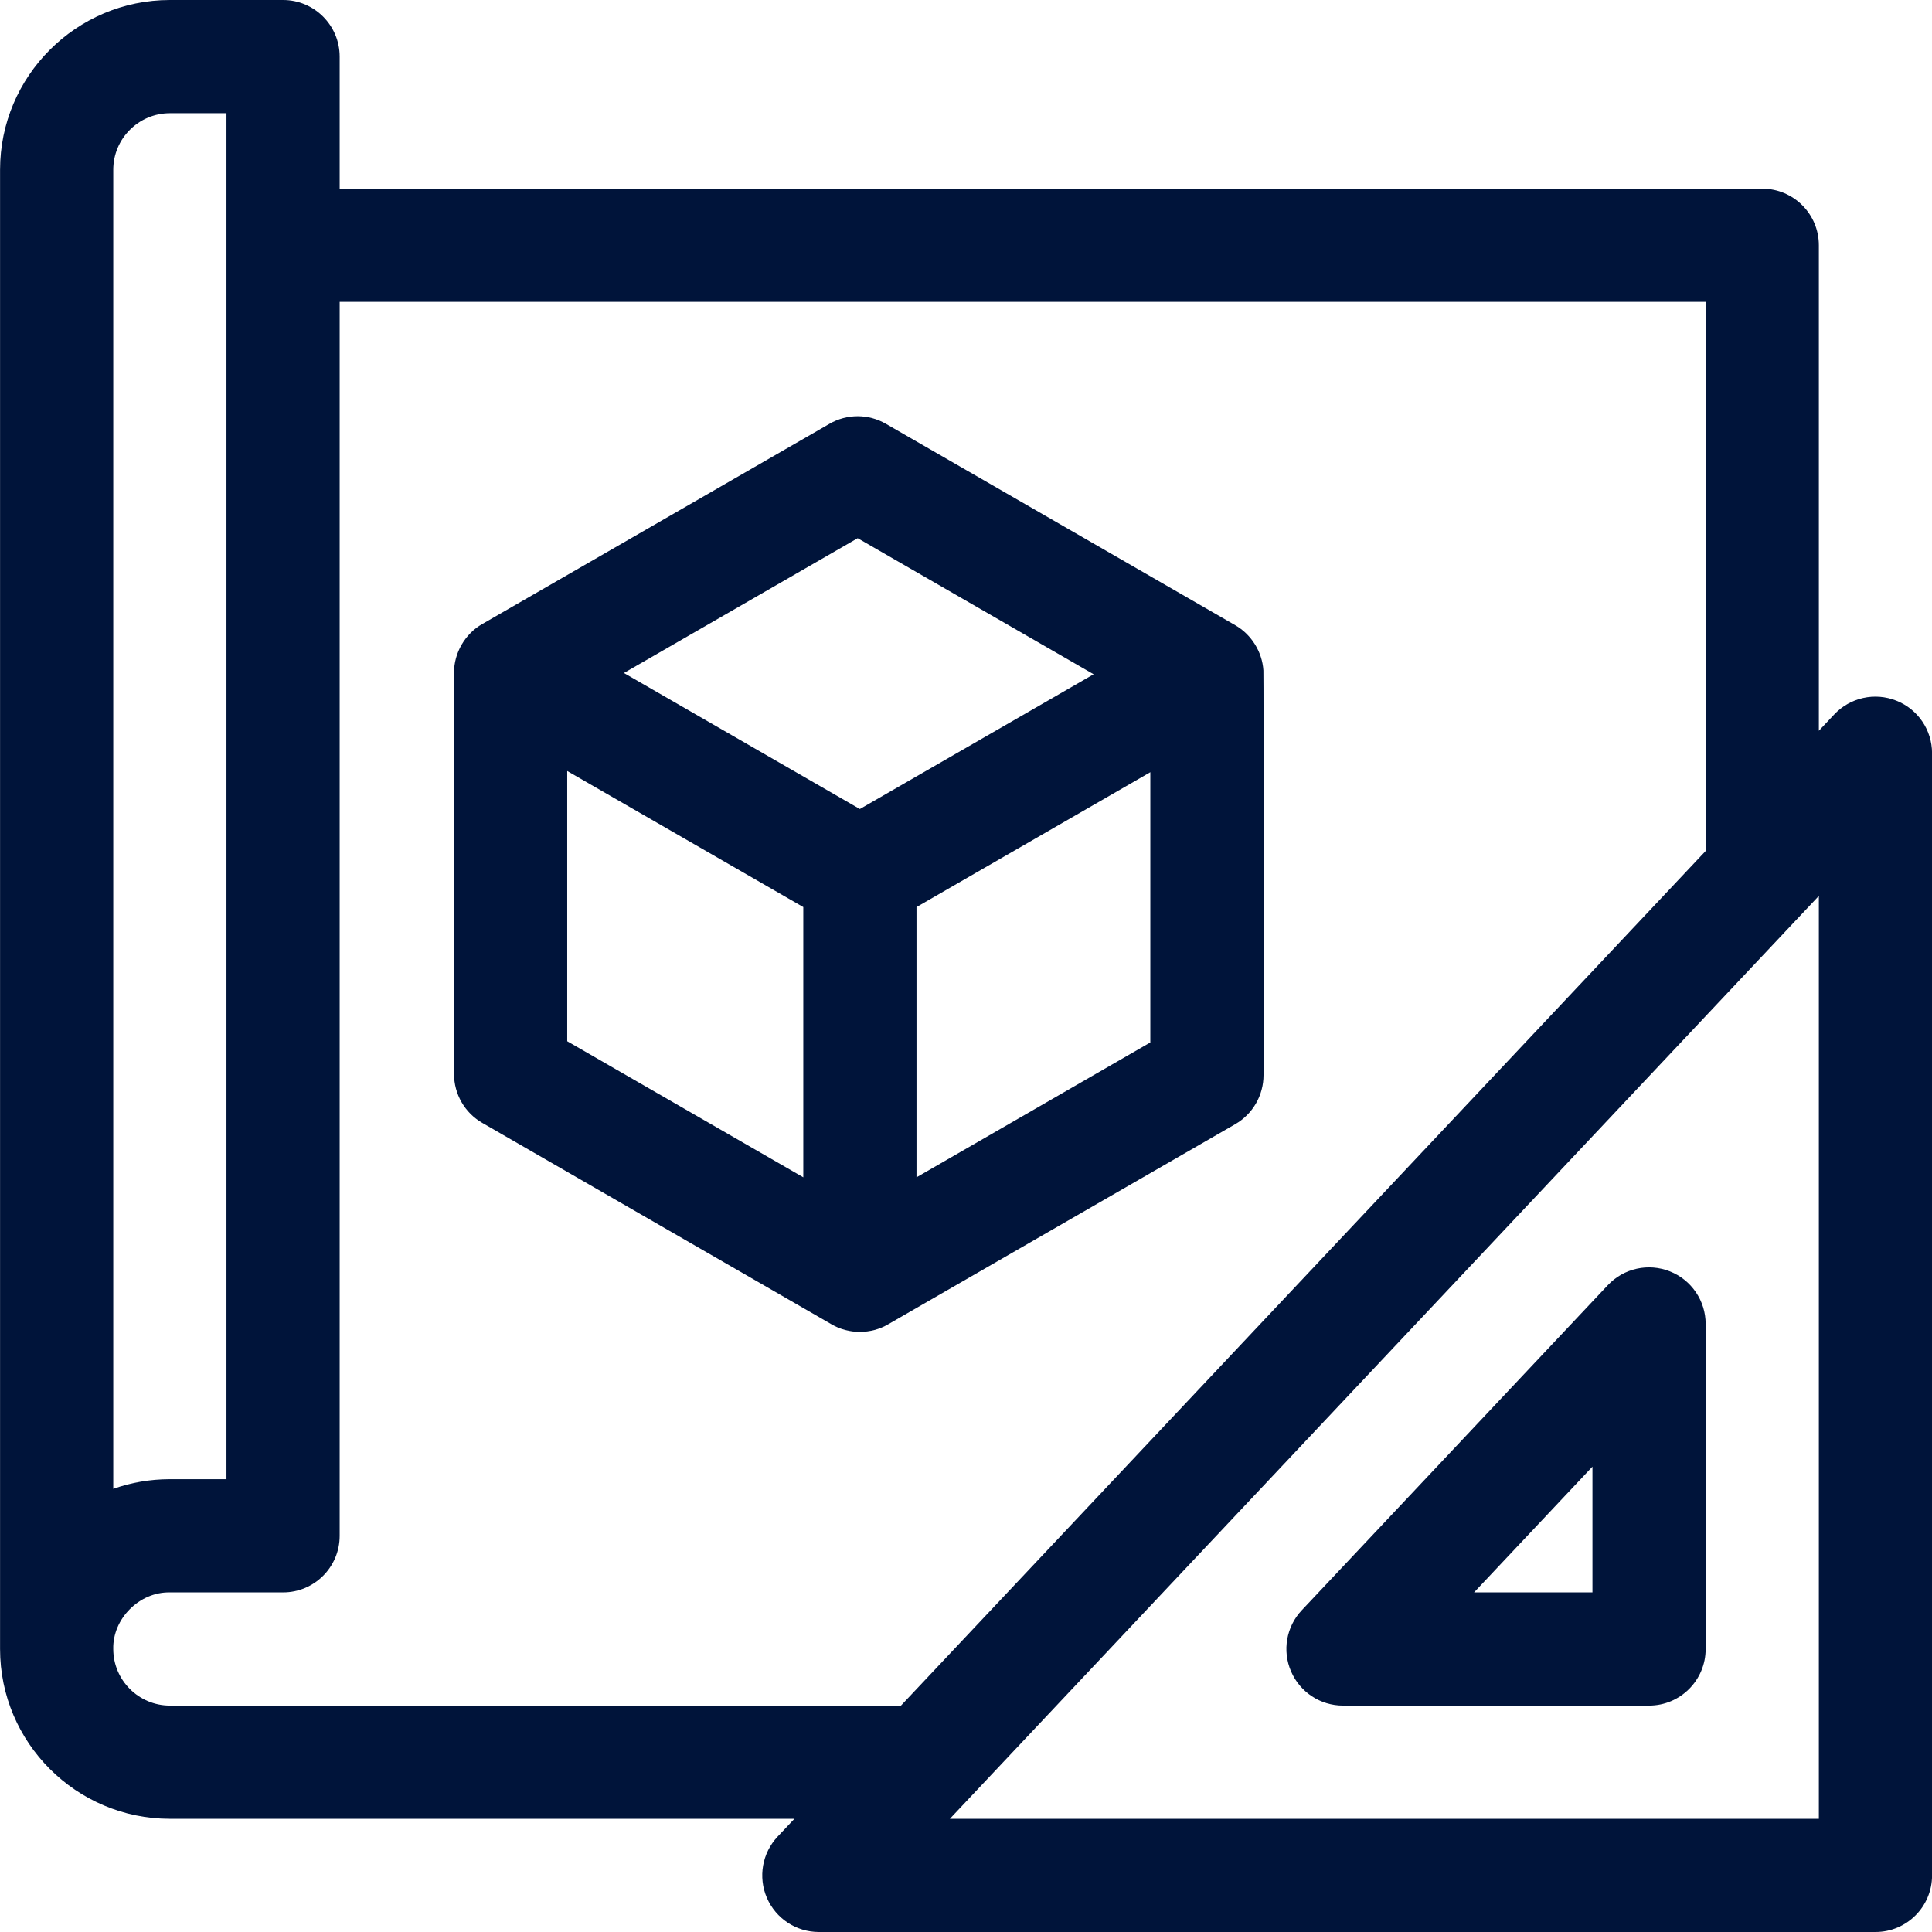
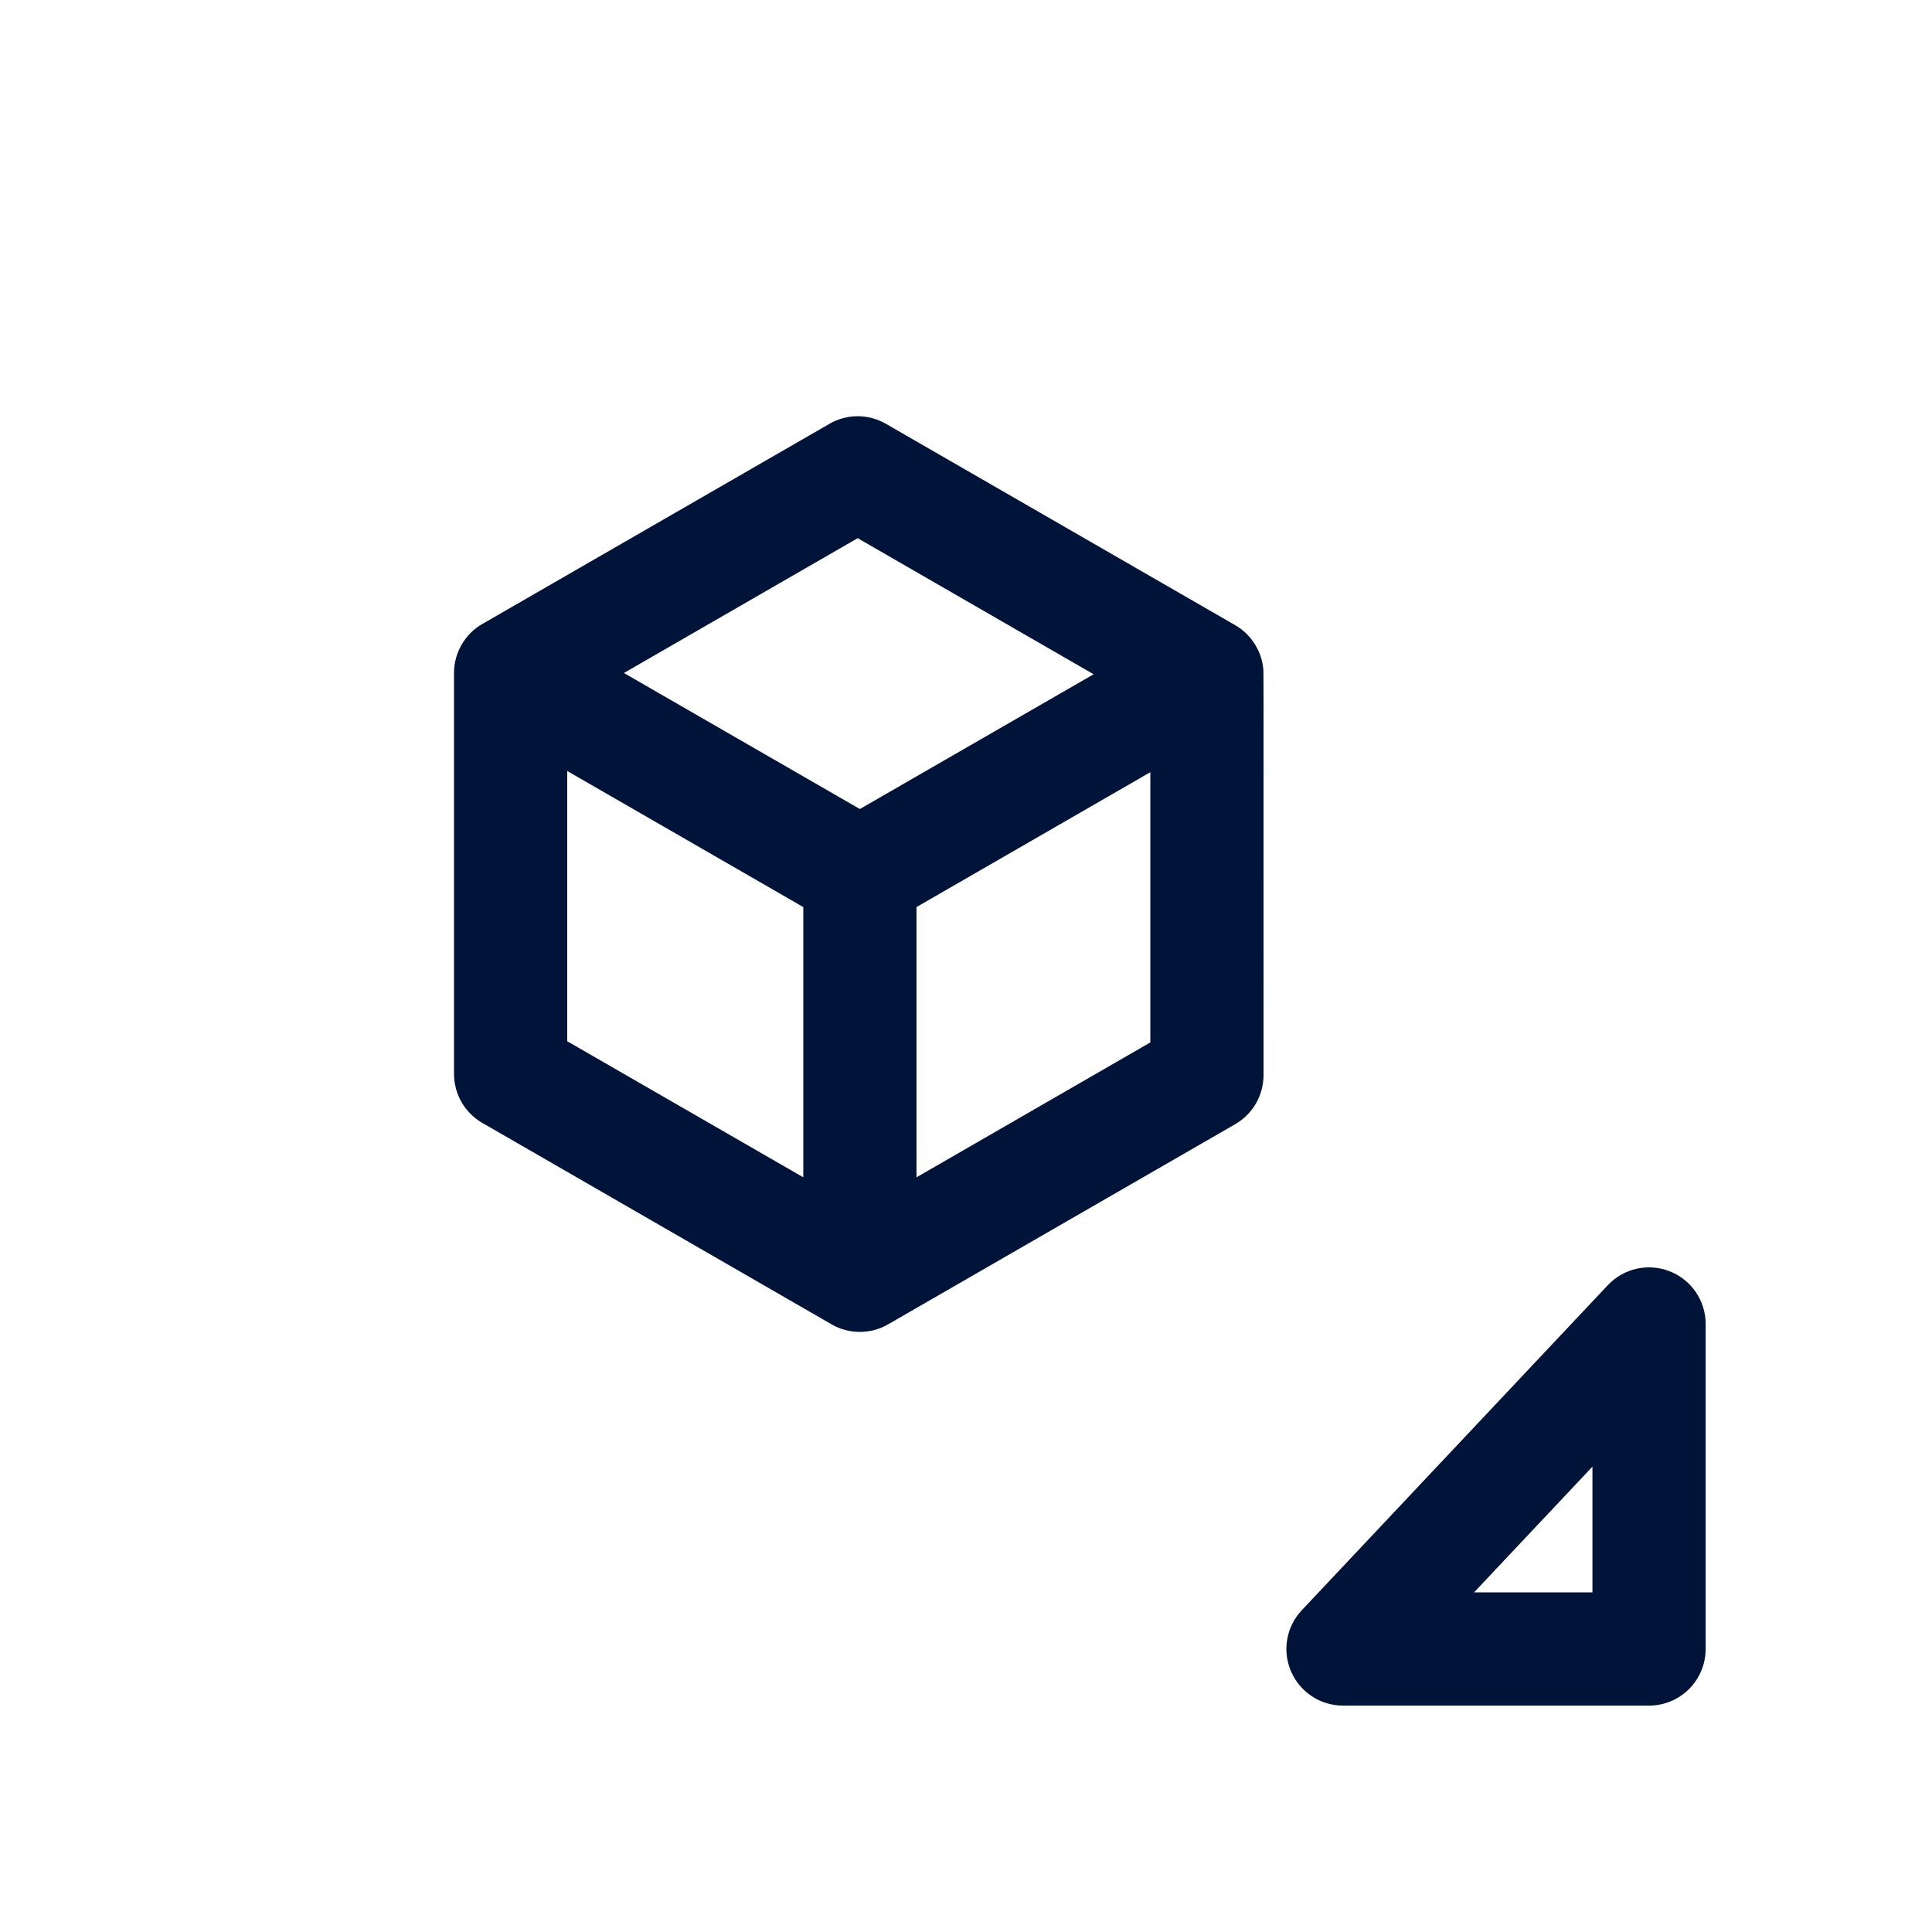
<svg xmlns="http://www.w3.org/2000/svg" width="32" height="32" viewBox="0 0 32 32" fill="none">
  <g id="fi_7521957" clip-path="url(#clip0_66_464)">
    <g id="Group">
      <path id="Vector" d="M20.926 11.105C20.907 10.798 20.727 10.508 20.459 10.355L14.674 7.02C14.384 6.852 14.027 6.852 13.738 7.02L7.989 10.335C7.702 10.497 7.517 10.818 7.52 11.147V17.787C7.52 18.122 7.698 18.432 7.989 18.599L13.773 21.935C14.057 22.102 14.426 22.102 14.71 21.935L20.459 18.62C20.75 18.452 20.928 18.143 20.928 17.807C20.926 17.715 20.932 11.193 20.926 11.105ZM14.206 8.914L18.114 11.168L14.242 13.4L10.334 11.147L14.206 8.914ZM9.395 12.77L13.305 15.024V19.5L9.395 17.246V12.77ZM19.053 17.266L15.18 19.5V15.024L19.053 12.79V17.266Z" fill="#00143A" />
-       <path id="Vector_2" d="M31.409 11.605C31.052 11.463 30.645 11.553 30.381 11.833L30.126 12.104V4.062C30.126 3.544 29.706 3.125 29.189 3.125H5.626V0.938C5.626 0.42 5.206 0 4.689 0H2.814C1.263 0 0.001 1.262 0.001 2.812V4.062V25.437V27.312V27.312V27.313C0.001 28.863 1.263 30.125 2.814 30.125H13.158L12.88 30.42C12.624 30.692 12.554 31.091 12.702 31.434C12.851 31.778 13.189 32 13.563 32H31.064C31.581 32 32.001 31.58 32.001 31.063V12.476C32.001 12.092 31.767 11.746 31.409 11.605ZM1.876 2.812C1.876 2.296 2.297 1.875 2.814 1.875H3.751V24.5H2.814C2.812 24.5 2.81 24.5 2.808 24.5C2.485 24.501 2.171 24.555 1.876 24.66V4.062V2.812ZM2.814 28.25C2.297 28.25 1.876 27.829 1.876 27.312C1.865 26.809 2.31 26.365 2.814 26.375H4.689C5.206 26.375 5.626 25.955 5.626 25.438V25.437V25.437V5H28.251V14.095L14.923 28.25H2.814ZM30.126 30.125H15.733L30.126 14.839V30.125Z" fill="#00143A" />
      <path id="Vector_3" d="M21.384 27.684C21.532 28.028 21.87 28.25 22.244 28.25H27.314C27.831 28.25 28.251 27.83 28.251 27.312V21.929C28.251 21.545 28.016 21.199 27.659 21.058C27.302 20.916 26.894 21.006 26.631 21.286L21.562 26.67C21.305 26.942 21.235 27.341 21.384 27.684ZM26.376 24.292V26.375H24.415L26.376 24.292Z" fill="#00143A" />
    </g>
  </g>
  <defs>
    <clipPath id="clip0_66_464">
      <rect width="32" height="32" fill="white" transform="translate(0)" />
    </clipPath>
  </defs>
</svg>